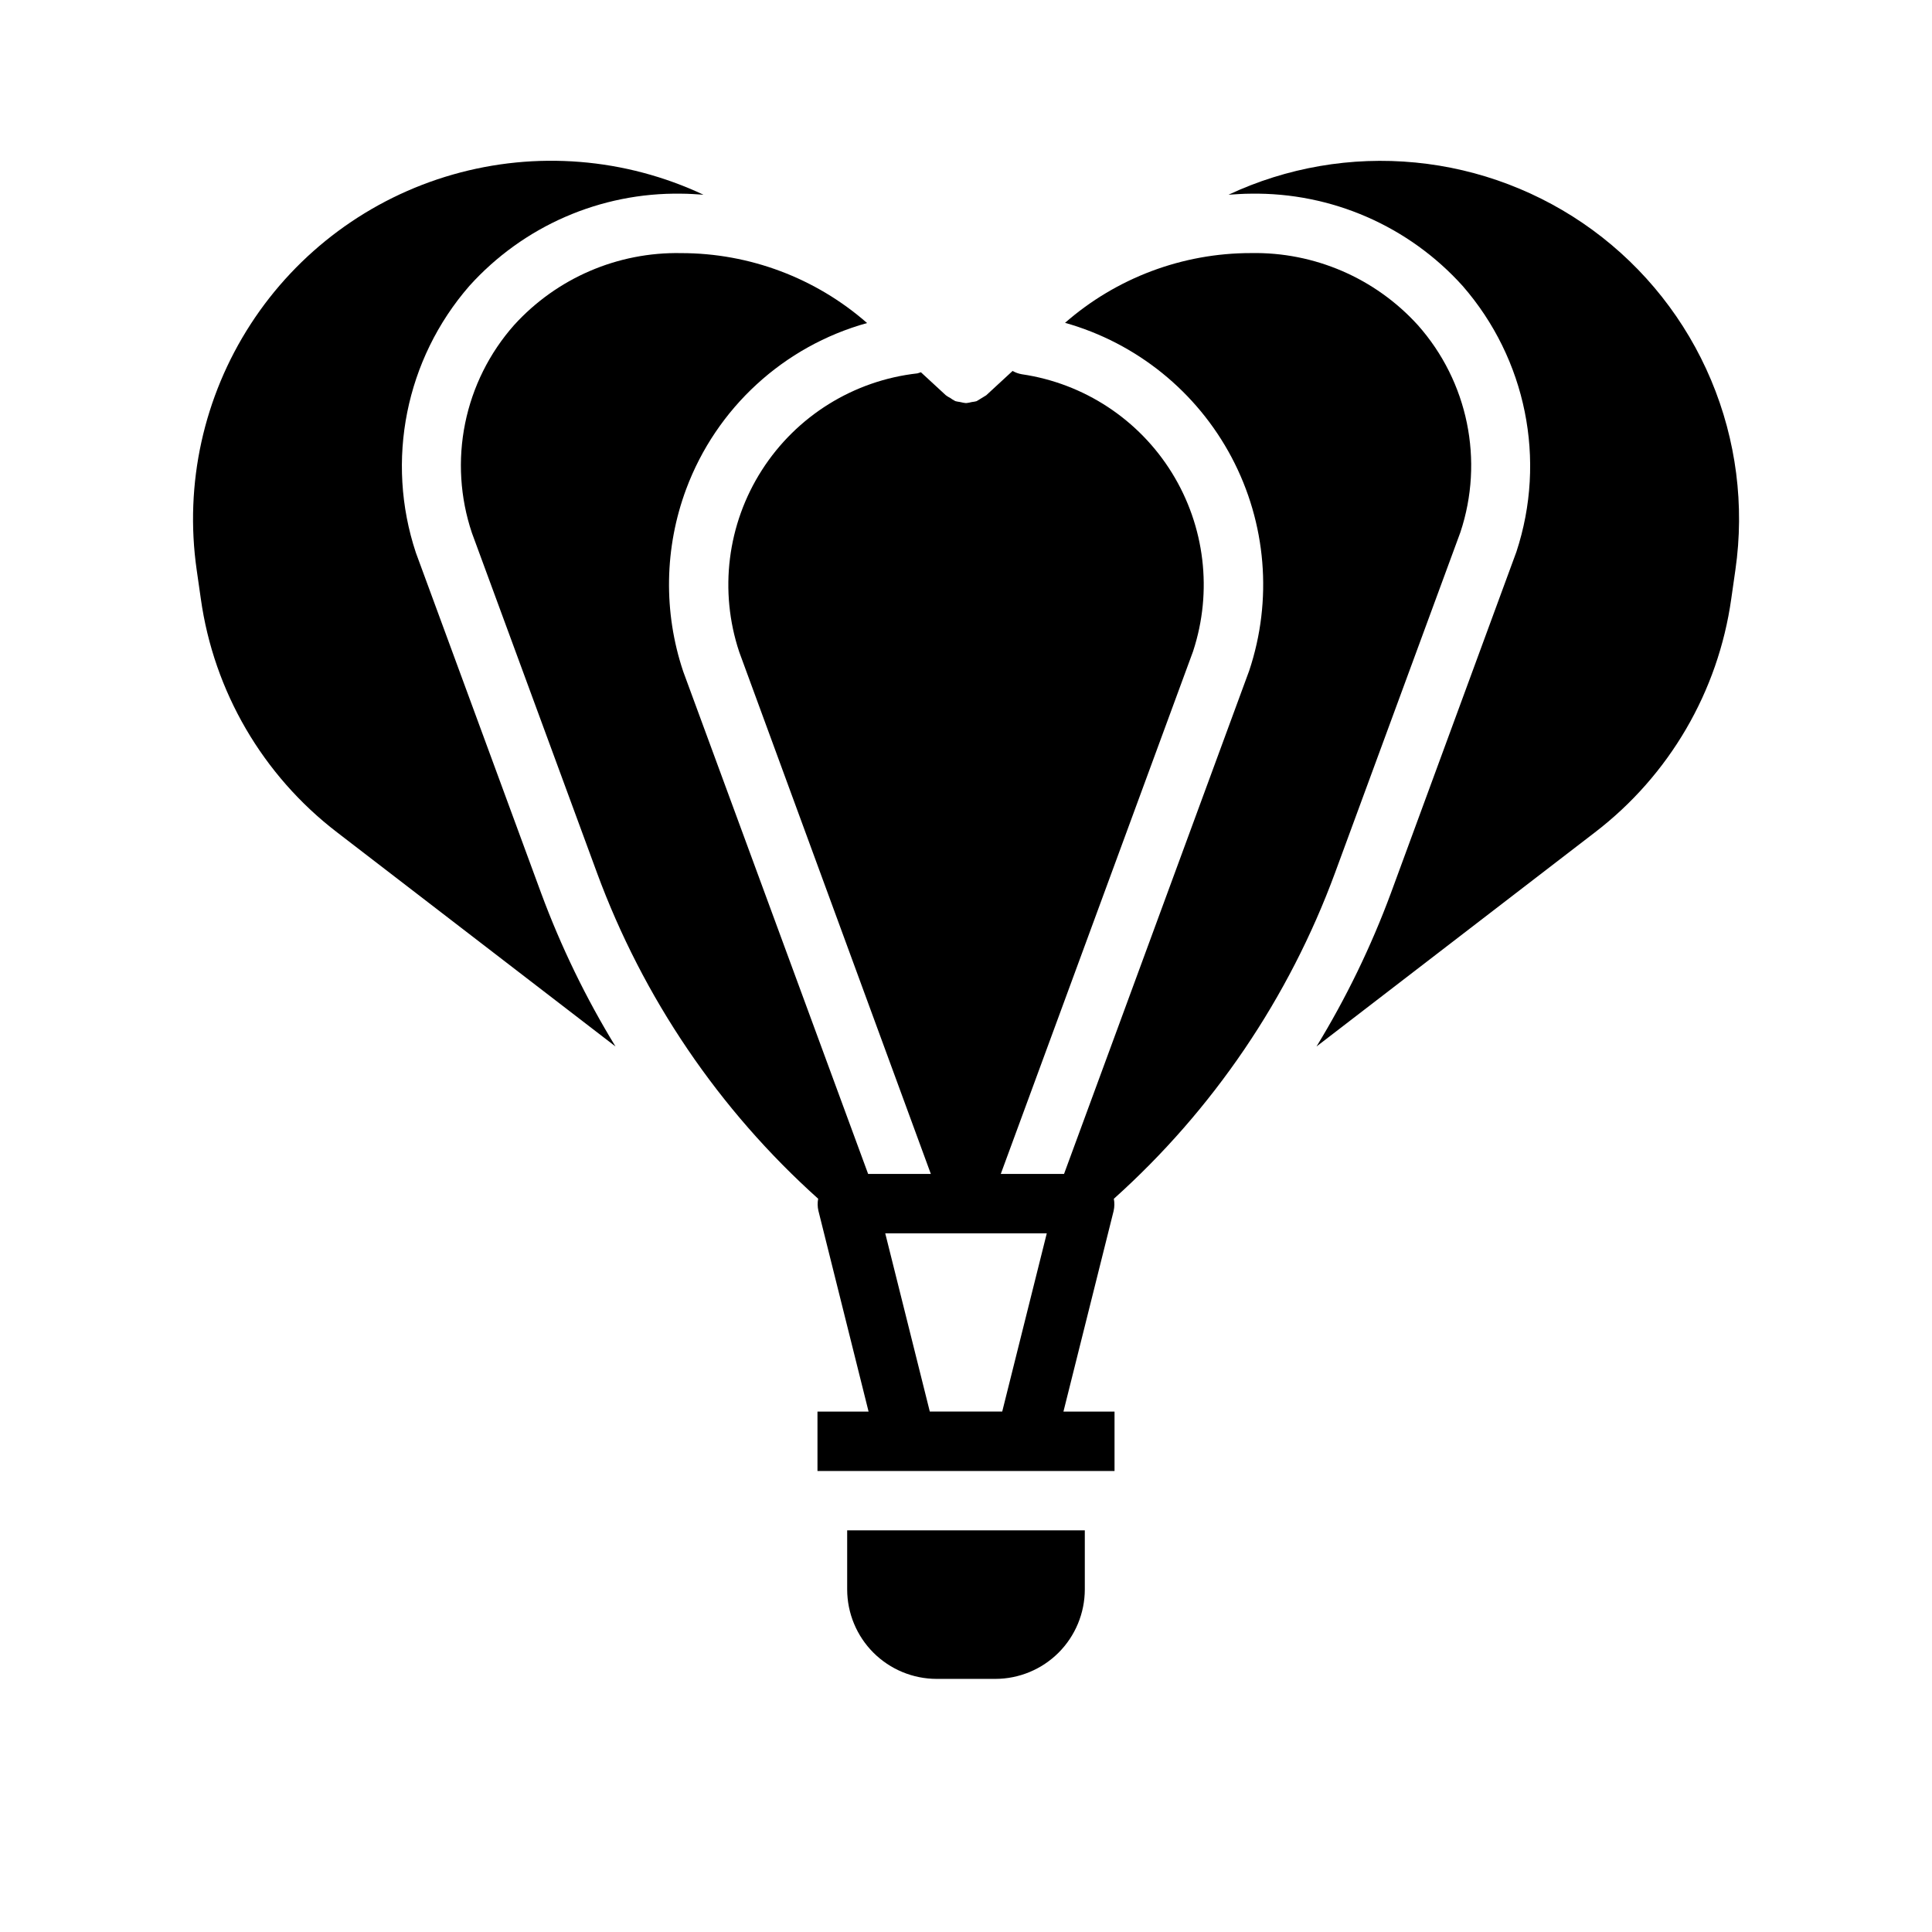
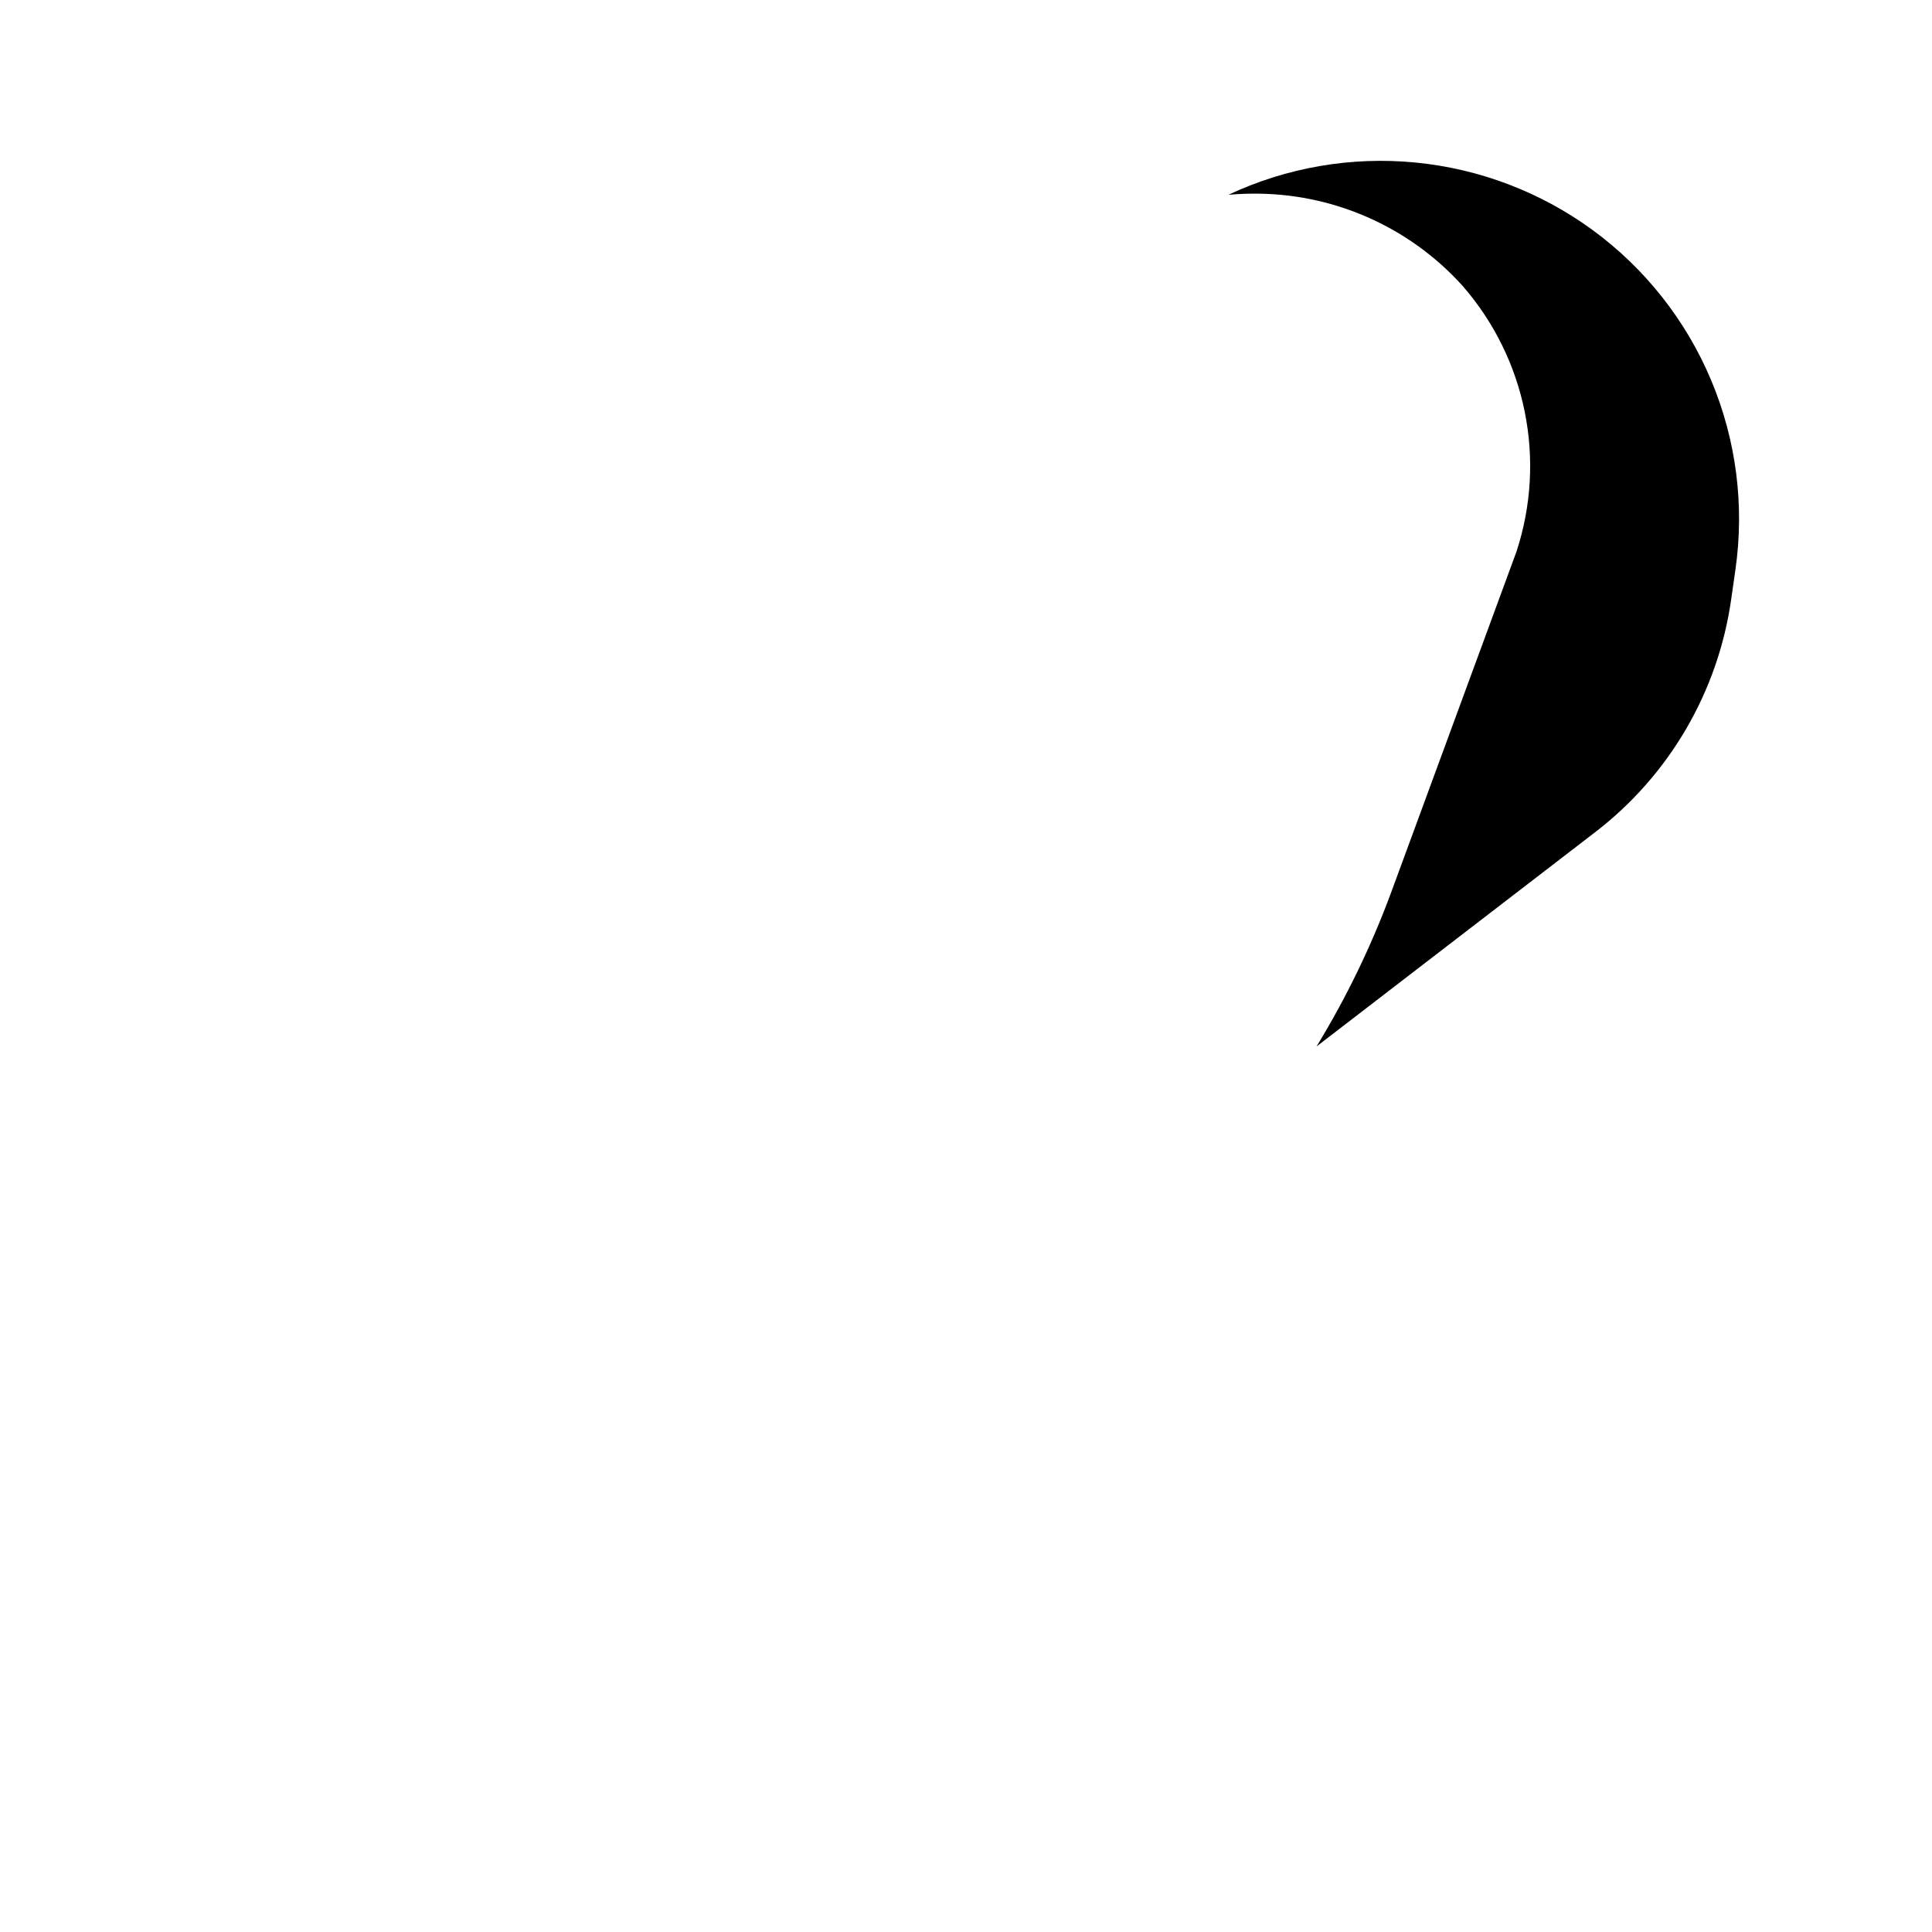
<svg xmlns="http://www.w3.org/2000/svg" fill="#000000" width="800px" height="800px" version="1.1" viewBox="144 144 512 512">
  <g>
-     <path d="m254.21 290.47c-8.102-24.414-2.715-51.289 14.172-70.691 14.305-15.875 34.77-24.789 56.137-24.453 1.984 0 3.938 0.148 5.91 0.277-20.77-9.75-44.367-11.648-66.43-5.344-22.059 6.305-41.09 20.387-53.57 39.641-12.48 19.254-17.566 42.375-14.312 65.086l1.102 7.691c3.445 24.57 16.414 46.801 36.102 61.898l73.793 56.75c-7.856-12.855-14.445-26.441-19.68-40.566z" />
    <path d="m566.03 204.94c-13.766-10.059-29.984-16.23-46.953-17.871-16.973-1.645-34.07 1.305-49.512 8.535 1.969-0.125 3.938-0.277 5.918-0.277h0.004c21.363-0.336 41.832 8.578 56.133 24.453 16.848 19.328 22.262 46.105 14.242 70.461l-33.289 90.52c-5.238 14.125-11.828 27.711-19.684 40.566l73.793-56.75c19.691-15.09 32.66-37.309 36.117-61.875l1.102-7.707c2.453-17.031 0.223-34.414-6.449-50.277-6.668-15.863-17.531-29.613-31.422-39.777z" />
-     <path d="m368.51 565.22c0.008 6.285 2.508 12.309 6.949 16.754 4.445 4.441 10.469 6.941 16.754 6.949h15.57c6.281-0.008 12.305-2.508 16.75-6.949 4.441-4.445 6.941-10.469 6.953-16.754v-15.656h-62.977z" />
-     <path d="m439.18 461.69c26.289-23.586 46.41-53.238 58.617-86.379l33.219-90.246c6.32-18.996 2.027-39.926-11.266-54.898-11.305-12.461-27.441-19.422-44.262-19.098-18.109-0.004-35.605 6.562-49.242 18.484 18.965 5.348 34.914 18.227 44.137 35.637 9.219 17.414 10.906 37.844 4.672 56.535l-49.074 133.38h-16.766l50.98-138.55h-0.004c5.188-15.809 3.129-33.105-5.625-47.254-8.758-14.148-23.316-23.711-39.781-26.121-0.855-0.148-1.684-0.445-2.438-0.875l-6.977 6.438v0.004c-0.785 0.484-1.574 0.969-2.363 1.449-0.082 0.047-0.168 0.094-0.258 0.133-0.367 0.094-0.742 0.164-1.117 0.203l-0.211 0.039h-0.004c-0.41 0.113-0.832 0.195-1.258 0.238h-0.309c-0.414-0.047-0.828-0.121-1.234-0.23l-0.379-0.07c-0.324-0.039-0.645-0.102-0.961-0.18-0.102 0-0.188-0.094-0.293-0.133h0.004c-0.398-0.203-0.777-0.441-1.133-0.711-0.422-0.207-0.824-0.457-1.199-0.738l-6.606-6.094c-0.297 0.113-0.602 0.211-0.91 0.293-16.914 1.887-32.07 11.312-41.238 25.648-9.172 14.332-11.375 32.043-5.996 48.191l50.777 138.32h-16.621l-49-133.14c-5.281-15.738-5-32.805 0.785-48.359 8.016-21.496 25.836-37.855 47.941-43.996-13.637-11.945-31.145-18.531-49.27-18.531-16.816-0.336-32.953 6.613-44.266 19.059-6.547 7.391-11.023 16.375-12.988 26.051-1.965 9.672-1.344 19.695 1.801 29.051l33.141 90.055v0.004c12.207 33.141 32.328 62.793 58.617 86.379-0.199 1.043-0.18 2.113 0.055 3.148l13.305 53.262h-13.543v15.742l78.723 0.004v-15.742l-13.539-0.004 13.305-53.199h-0.004c0.238-1.047 0.258-2.133 0.055-3.188zm-48.773 56.387-11.809-47.23h42.809l-11.809 47.23z" />
  </g>
</svg>